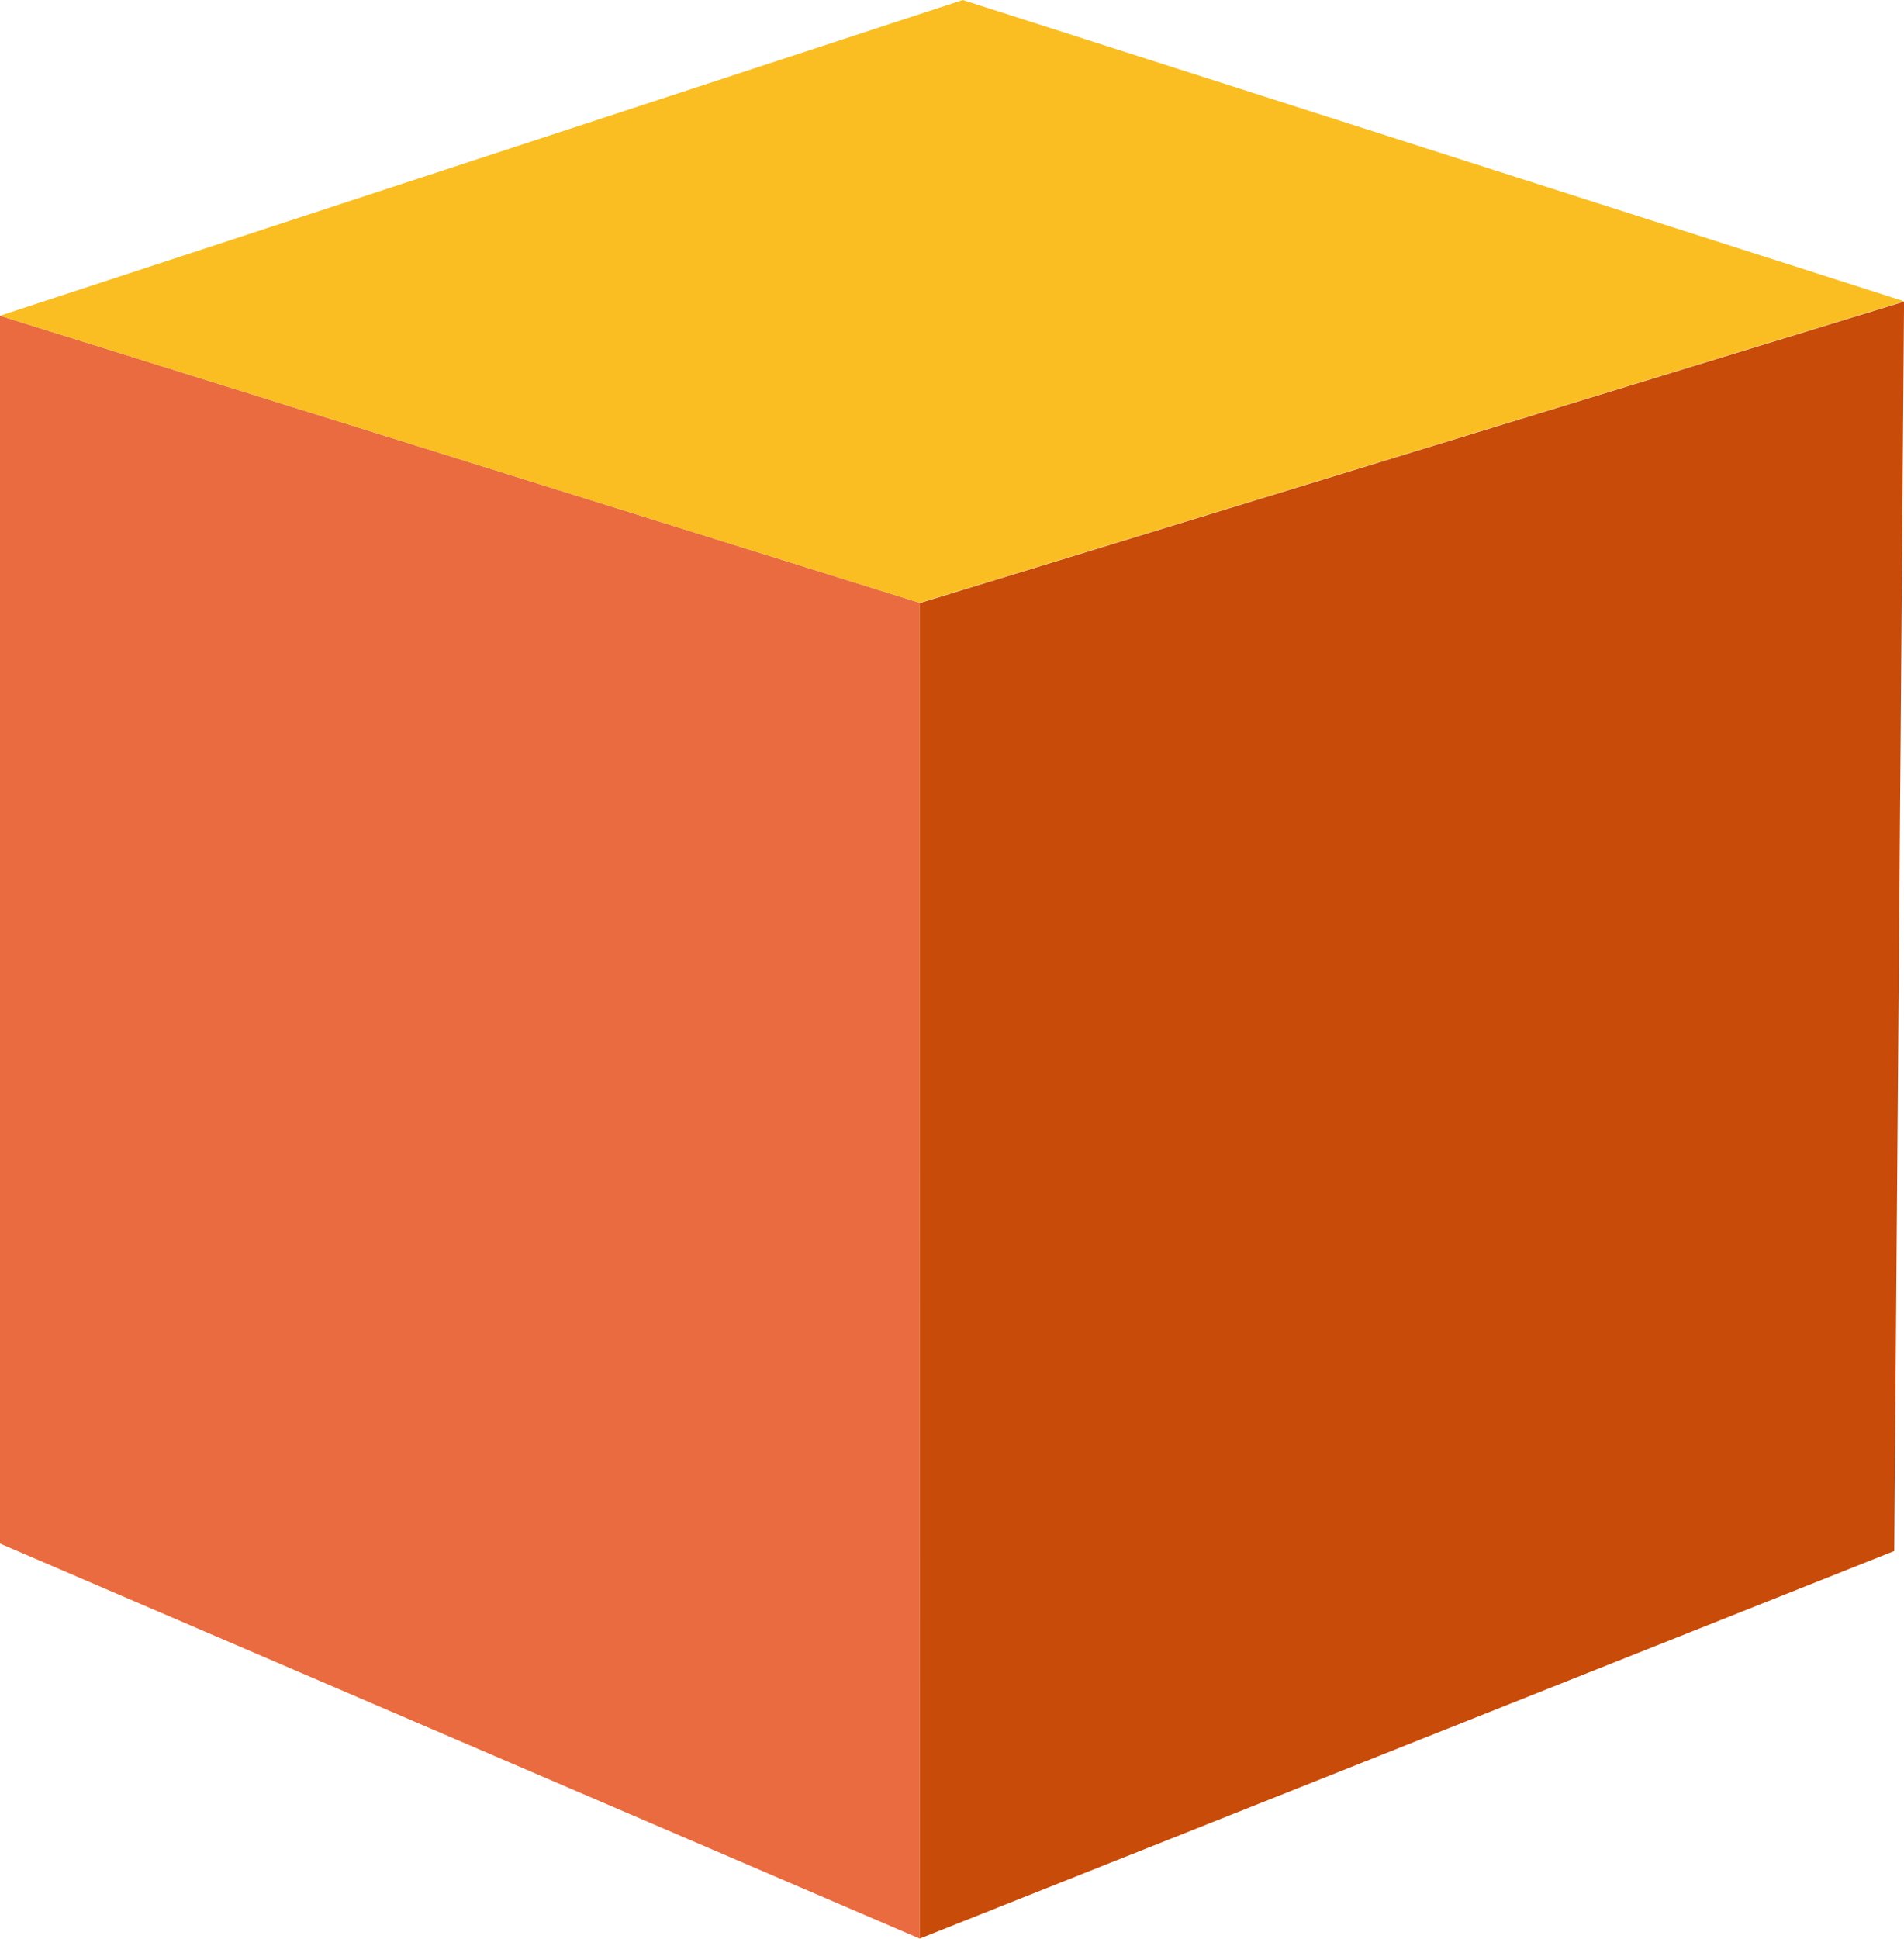
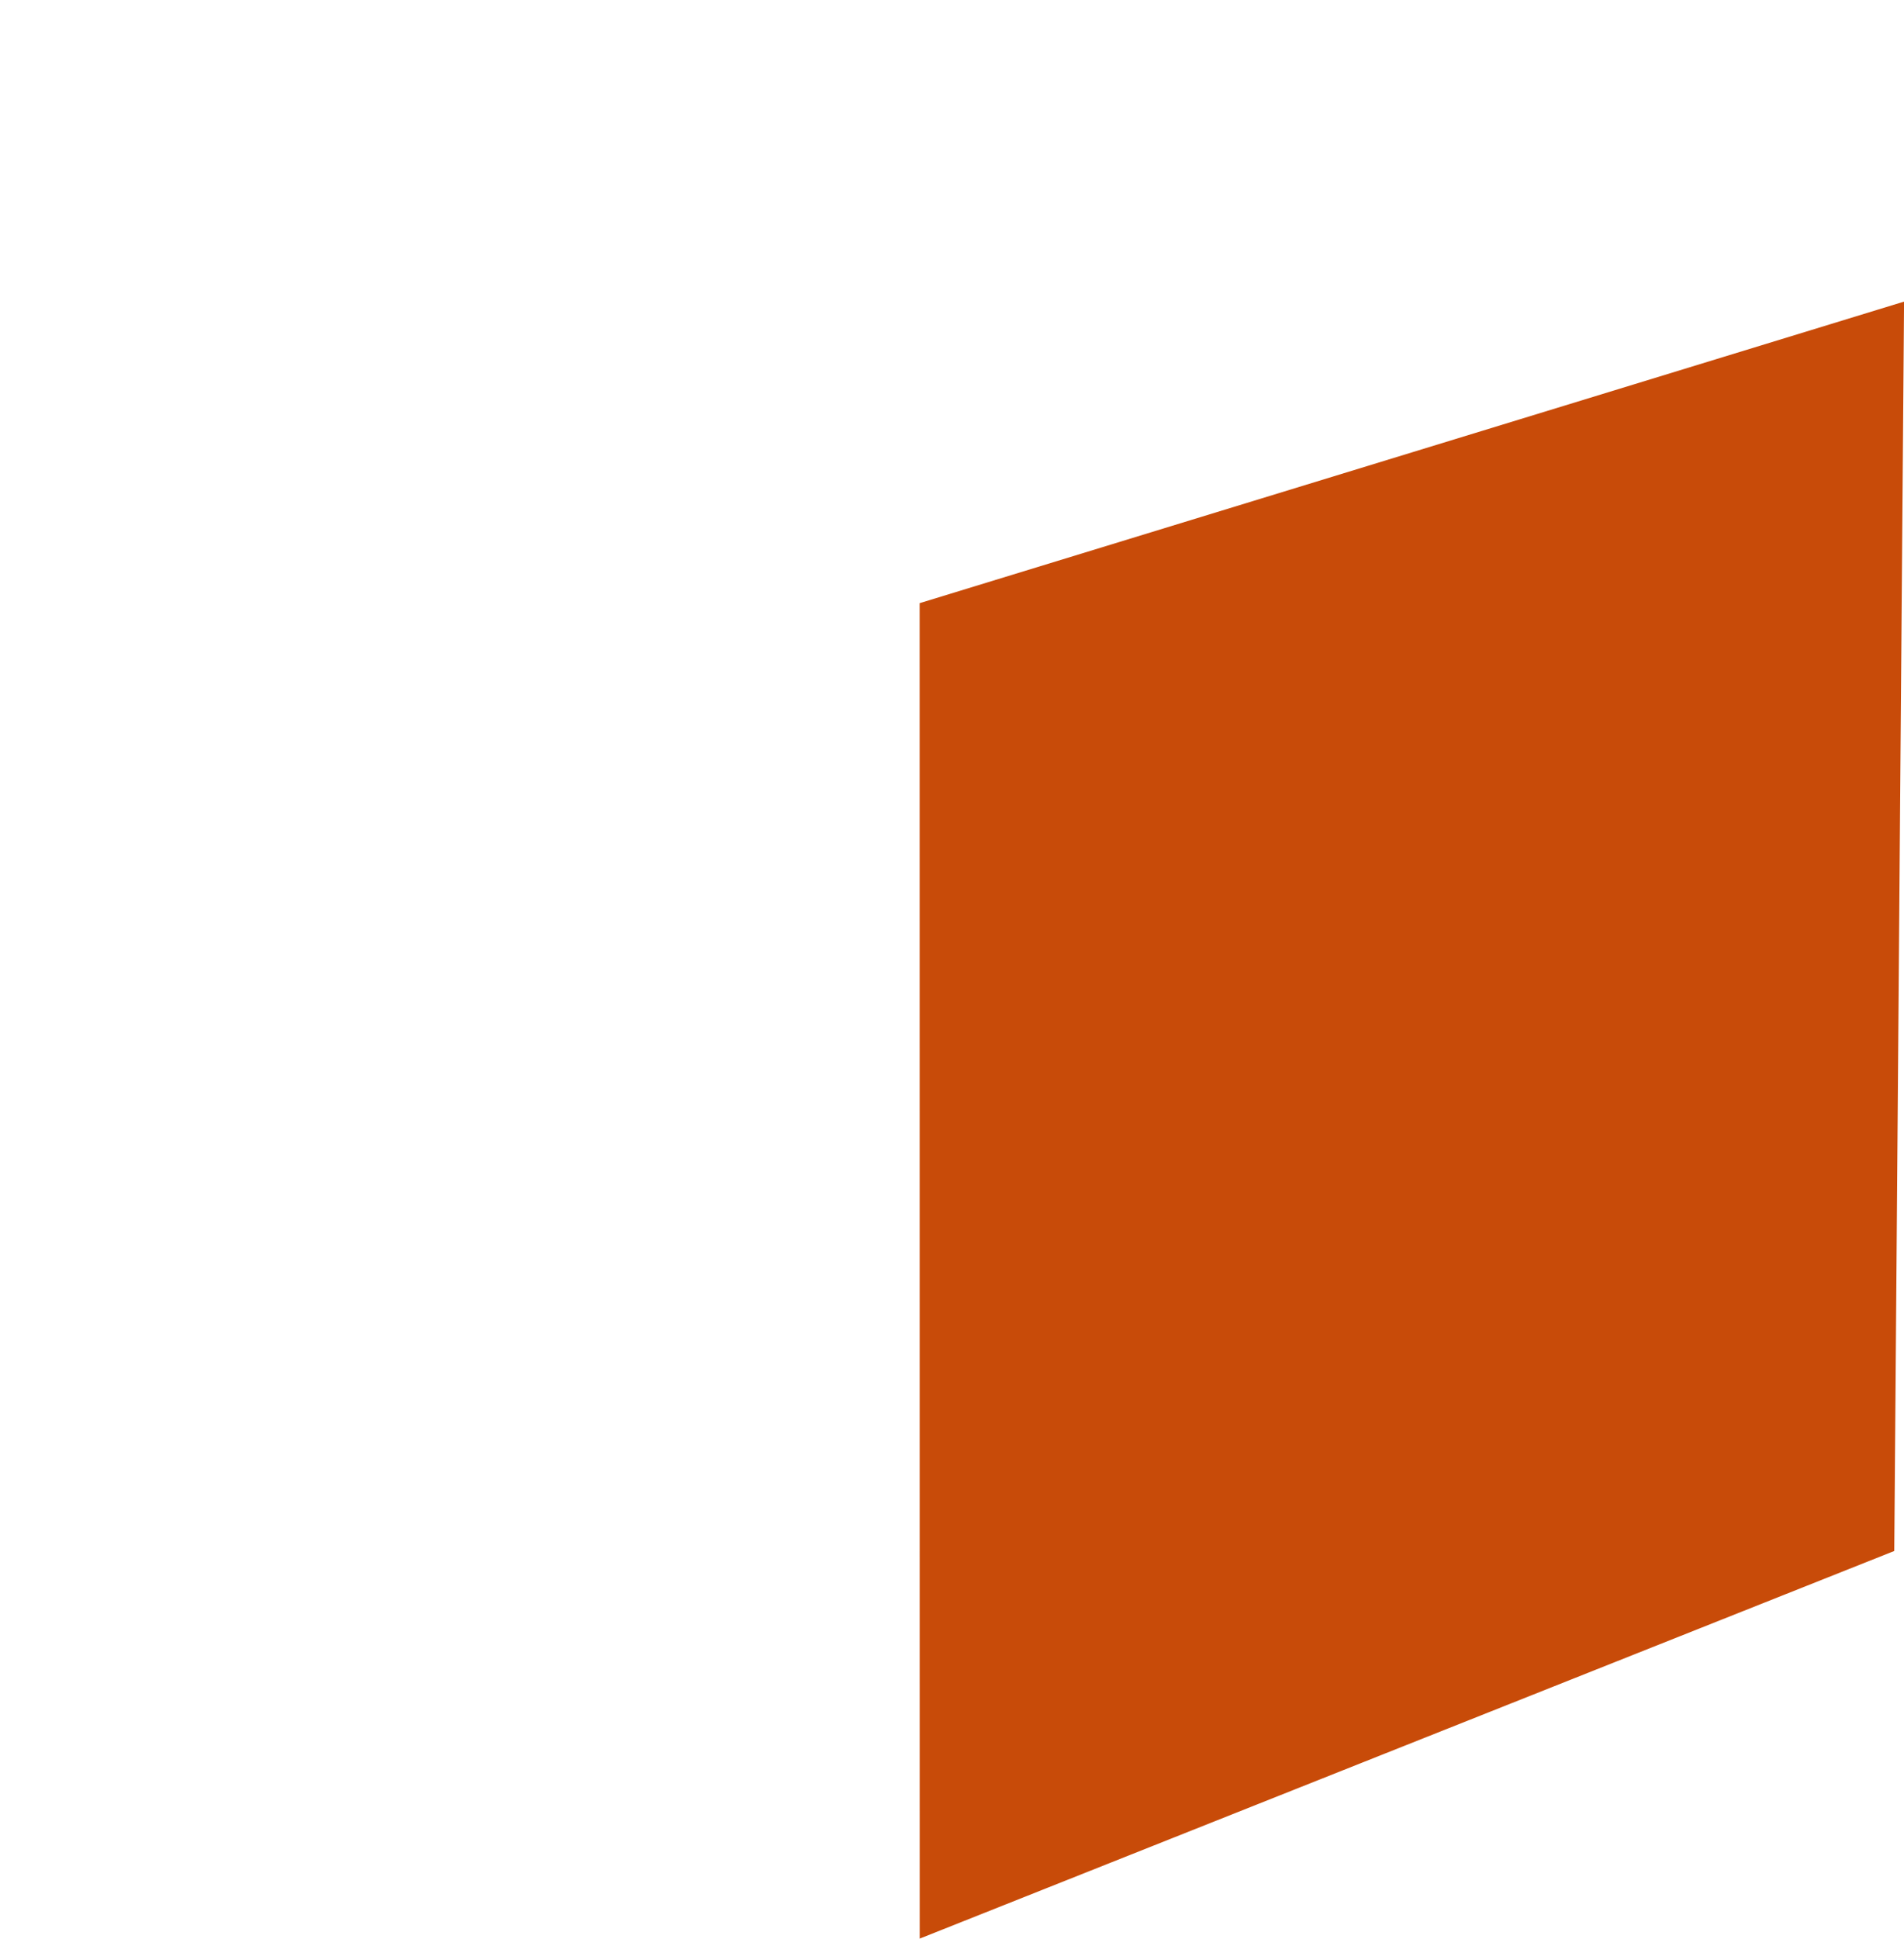
<svg xmlns="http://www.w3.org/2000/svg" width="30.515" height="31.06" viewBox="0 0 30.515 31.06">
  <g id="cube" transform="translate(0 -0.318)">
    <g id="Group_2" data-name="Group 2" transform="translate(0 38.776)">
-       <path id="Path_22" data-name="Path 22" d="M0-33.4v19.671L14.74-7.4v-21.4Z" fill="#ea6b3f" />
-       <path id="Path_23" data-name="Path 23" d="M15.43-38.458,0-33.4l14.74,4.6,15.776-4.831Z" fill="#fabe22" />
      <path id="Path_24" data-name="Path 24" d="M14.74-7.4,30.359-13.61l.157-20.016L14.739-28.795Z" fill="#c84b09" />
    </g>
  </g>
</svg>